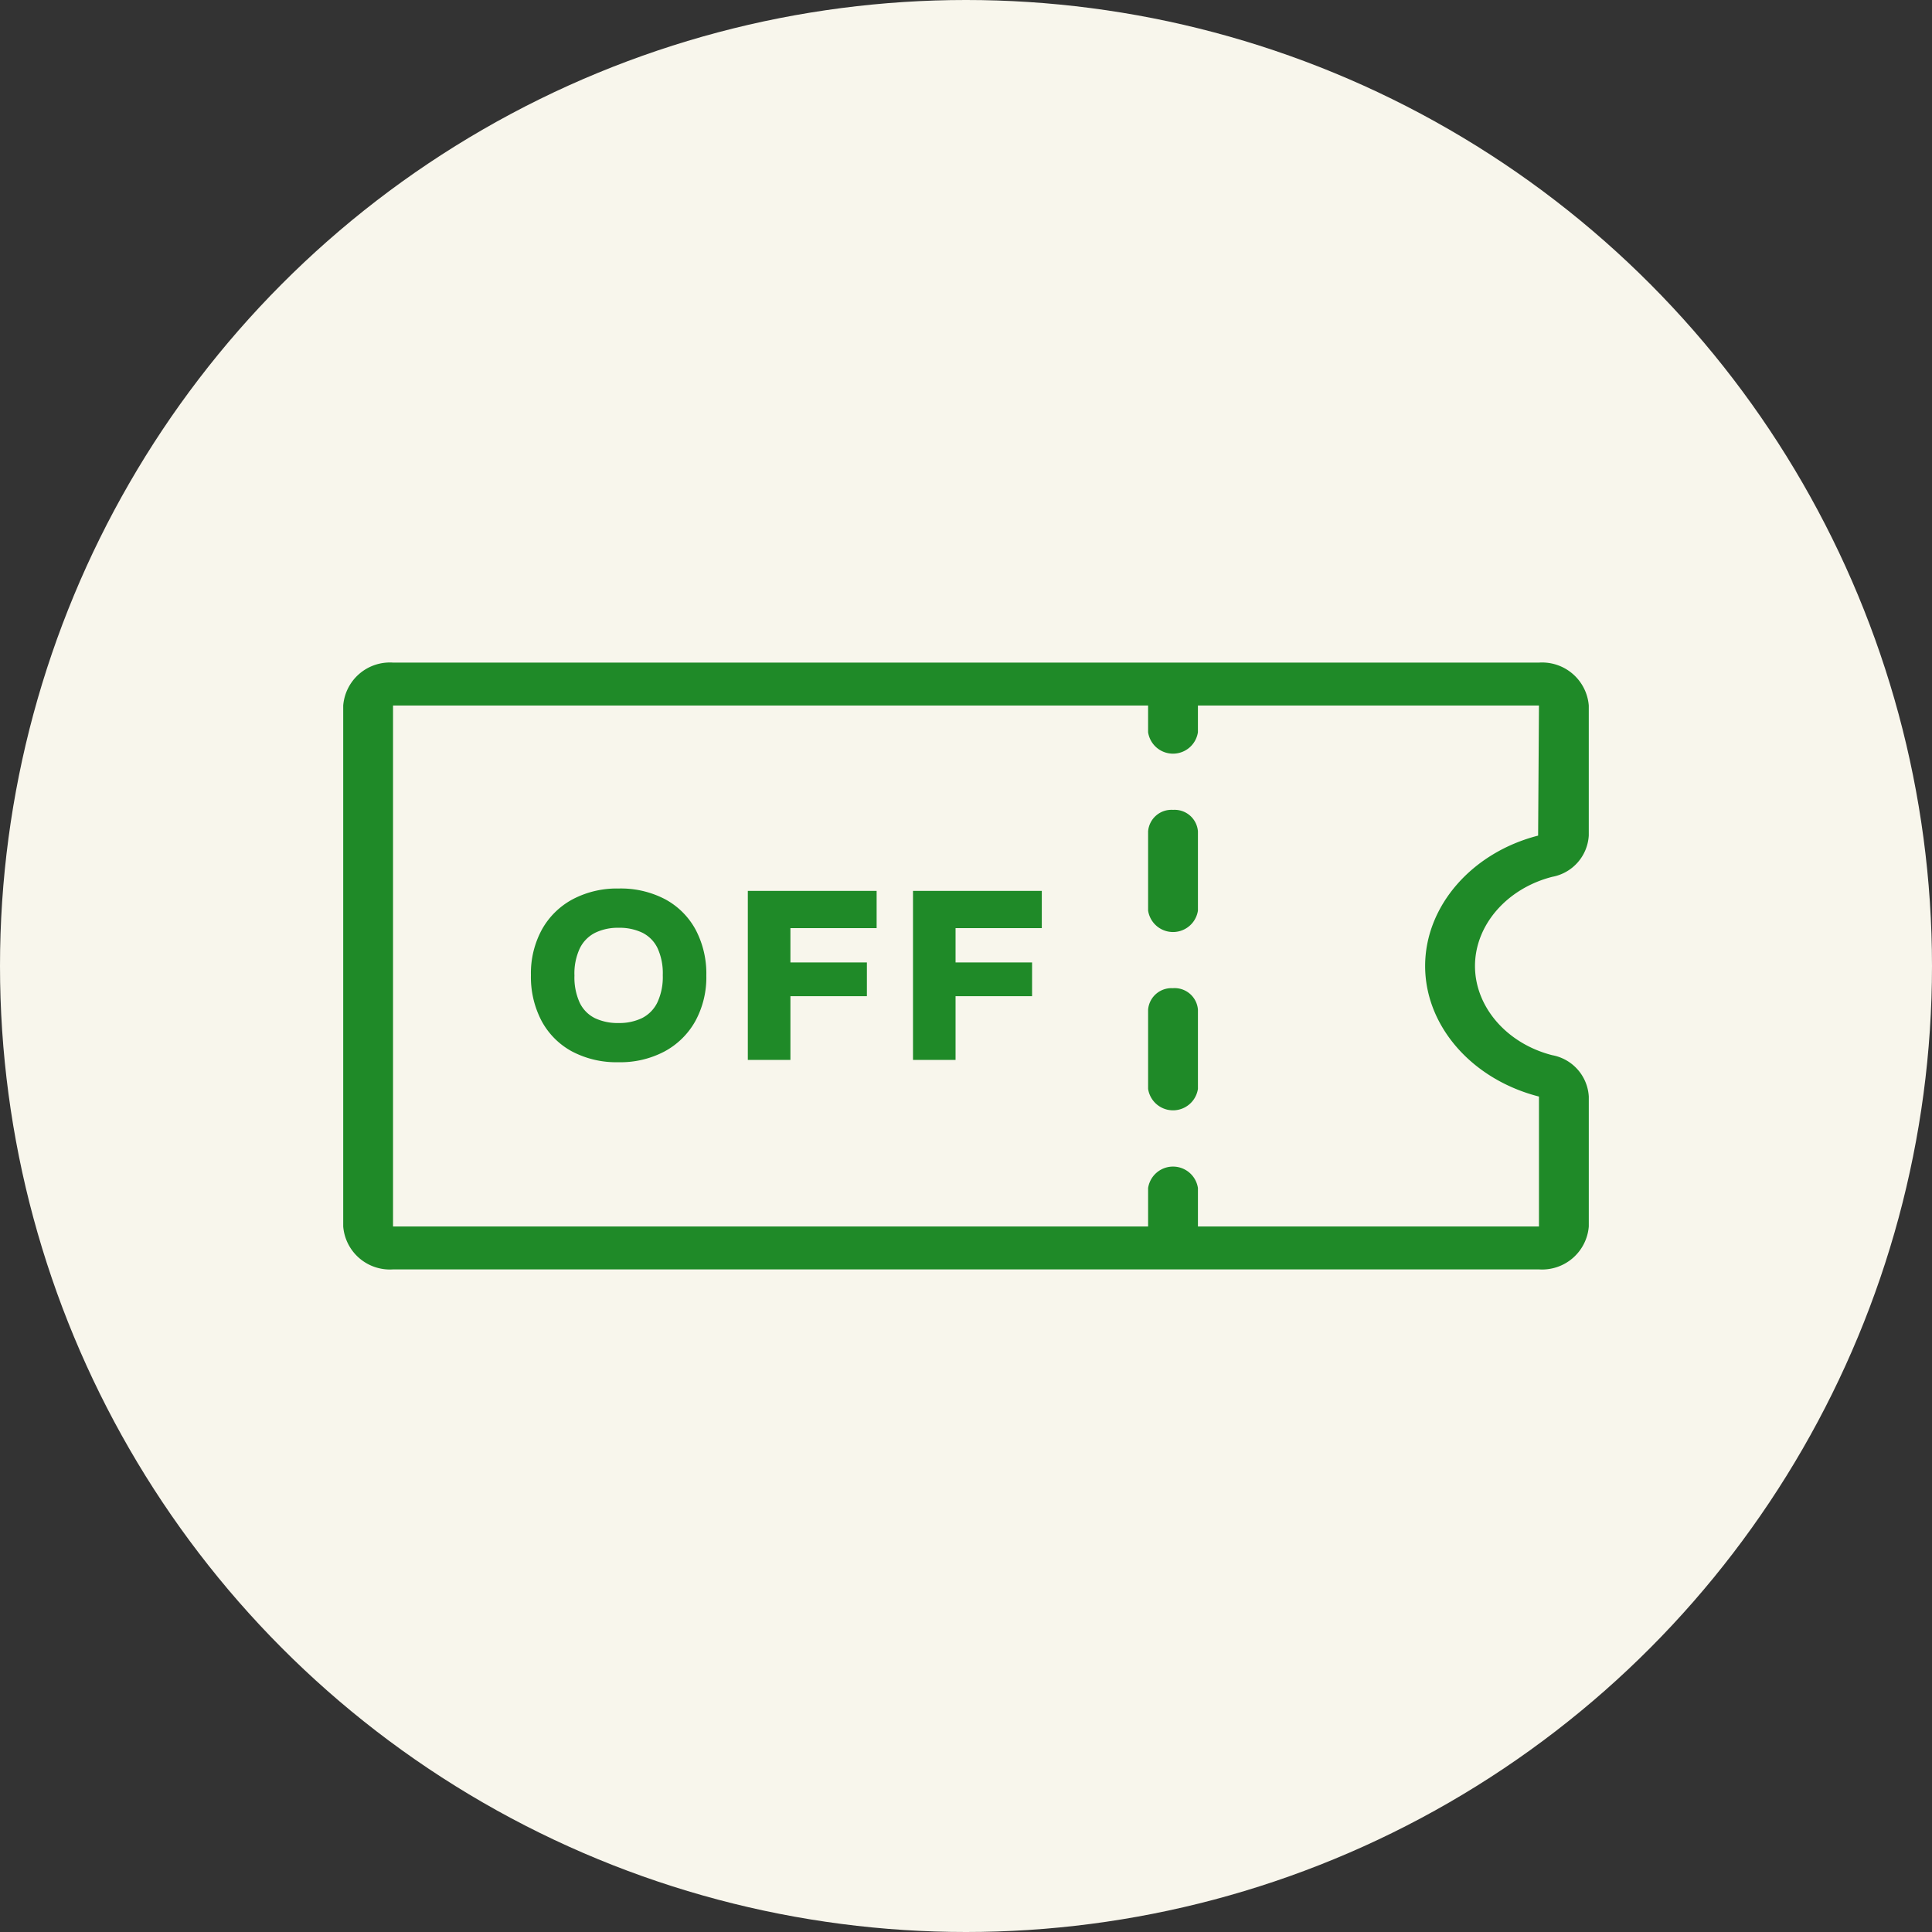
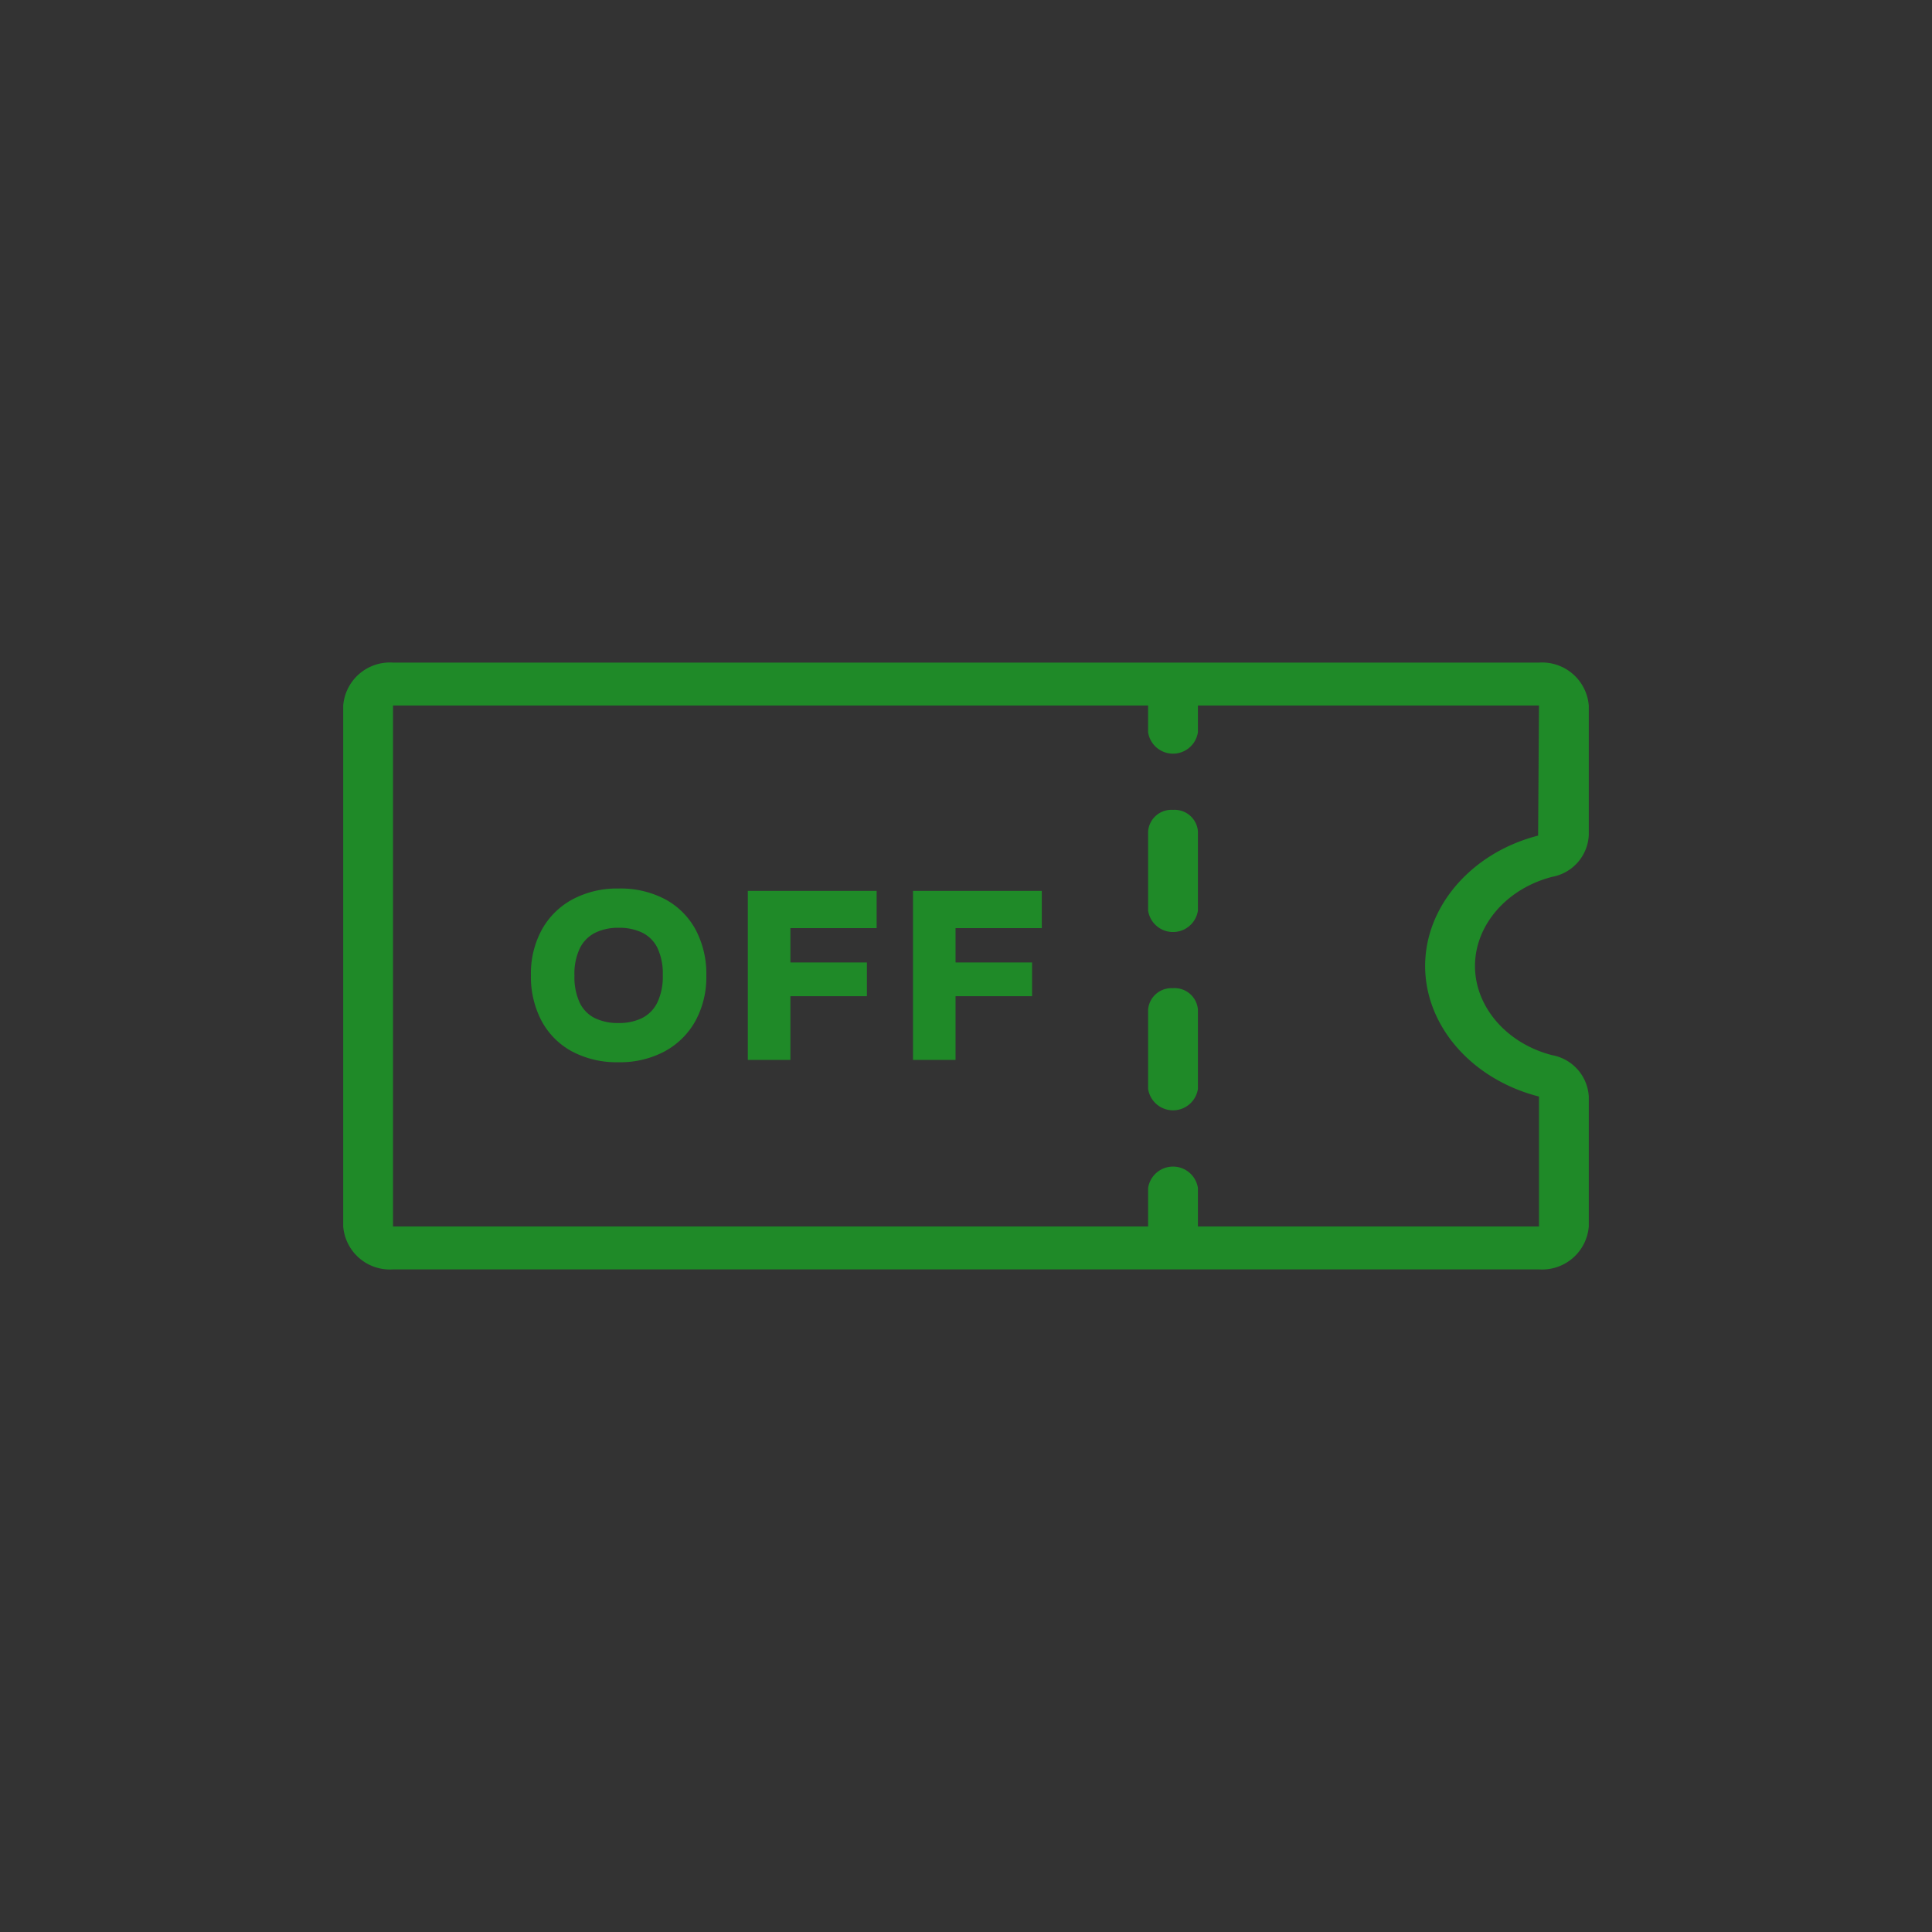
<svg xmlns="http://www.w3.org/2000/svg" width="150" height="150" viewBox="0 0 150 150">
  <rect x="0" y="0" width="150" height="150" fill="#333333" stroke="none" />
  <g id="グループ_3405" data-name="グループ 3405" transform="translate(263 -4476.589)">
-     <circle id="楕円形_2" data-name="楕円形 2" cx="75" cy="75" r="75" transform="translate(-263 4476.589)" fill="#f8f6ec" />
    <path id="パス_2119" data-name="パス 2119" d="M93.87,16.632a3.468,3.468,0,0,0,2.835-3.211V3.333A3.634,3.634,0,0,0,92.838,0H3.868A3.634,3.634,0,0,0,0,3.333V43.779a3.634,3.634,0,0,0,3.868,3.333H92.838a3.634,3.634,0,0,0,3.868-3.333V33.692a3.467,3.467,0,0,0-2.835-3.211c-3.534-.9-6-3.751-6-6.925s2.468-6.021,6-6.924m-1.033,17.06V43.779H66.36V40.793a1.956,1.956,0,0,0-3.868,0v2.986H3.868V3.333H62.491V5.407a1.956,1.956,0,0,0,3.868,0V3.333H92.838l-.066,10.1C87.608,14.756,84,18.917,84,23.556s3.607,8.8,8.837,10.136" transform="translate(-236.353 4528.033)" fill="#1f8a28" />
    <path id="パス_2120" data-name="パス 2120" d="M66.554,30.336A1.816,1.816,0,0,0,64.62,32v6.154a1.956,1.956,0,0,0,3.868,0V32a1.815,1.815,0,0,0-1.934-1.667" transform="translate(-238.481 4522.977)" fill="#1f8a28" />
    <path id="パス_2121" data-name="パス 2121" d="M66.554,13.72a1.816,1.816,0,0,0-1.934,1.667v6.154a1.956,1.956,0,0,0,3.868,0V15.387a1.815,1.815,0,0,0-1.934-1.667" transform="translate(-238.481 4525.747)" fill="#1f8a28" />
    <path id="パス_2669" data-name="パス 2669" d="M-12.043.711a7.387,7.387,0,0,1-3.627-.844A5.829,5.829,0,0,1-18.022-2.5a7.331,7.331,0,0,1-.825-3.553,7.09,7.09,0,0,1,.853-3.539,5.944,5.944,0,0,1,2.39-2.349,7.346,7.346,0,0,1,3.561-.835,7.408,7.408,0,0,1,3.636.844A5.837,5.837,0,0,1-6.054-9.569a7.3,7.3,0,0,1,.825,3.548,7.09,7.09,0,0,1-.853,3.539A5.983,5.983,0,0,1-8.468-.129,7.326,7.326,0,0,1-12.043.711Zm0-3.044a4.042,4.042,0,0,0,1.82-.382,2.651,2.651,0,0,0,1.19-1.21,4.658,4.658,0,0,0,.423-2.124,4.67,4.67,0,0,0-.41-2.105,2.6,2.6,0,0,0-1.176-1.191,4.11,4.11,0,0,0-1.848-.382,4.026,4.026,0,0,0-1.806.382,2.658,2.658,0,0,0-1.195,1.2,4.615,4.615,0,0,0-.423,2.129,4.709,4.709,0,0,0,.409,2.106,2.581,2.581,0,0,0,1.181,1.2A4.1,4.1,0,0,0-12.043-2.333ZM-2.007.532V-12.593h10V-9.7H1.3v2.665H7.238v2.618H1.3V.532Zm12.824,0V-12.593h10V-9.7H14.121v2.665h5.941v2.618H14.121V.532Z" transform="translate(-202.932 4558.349)" fill="#1f8a28" />
  </g>
</svg>